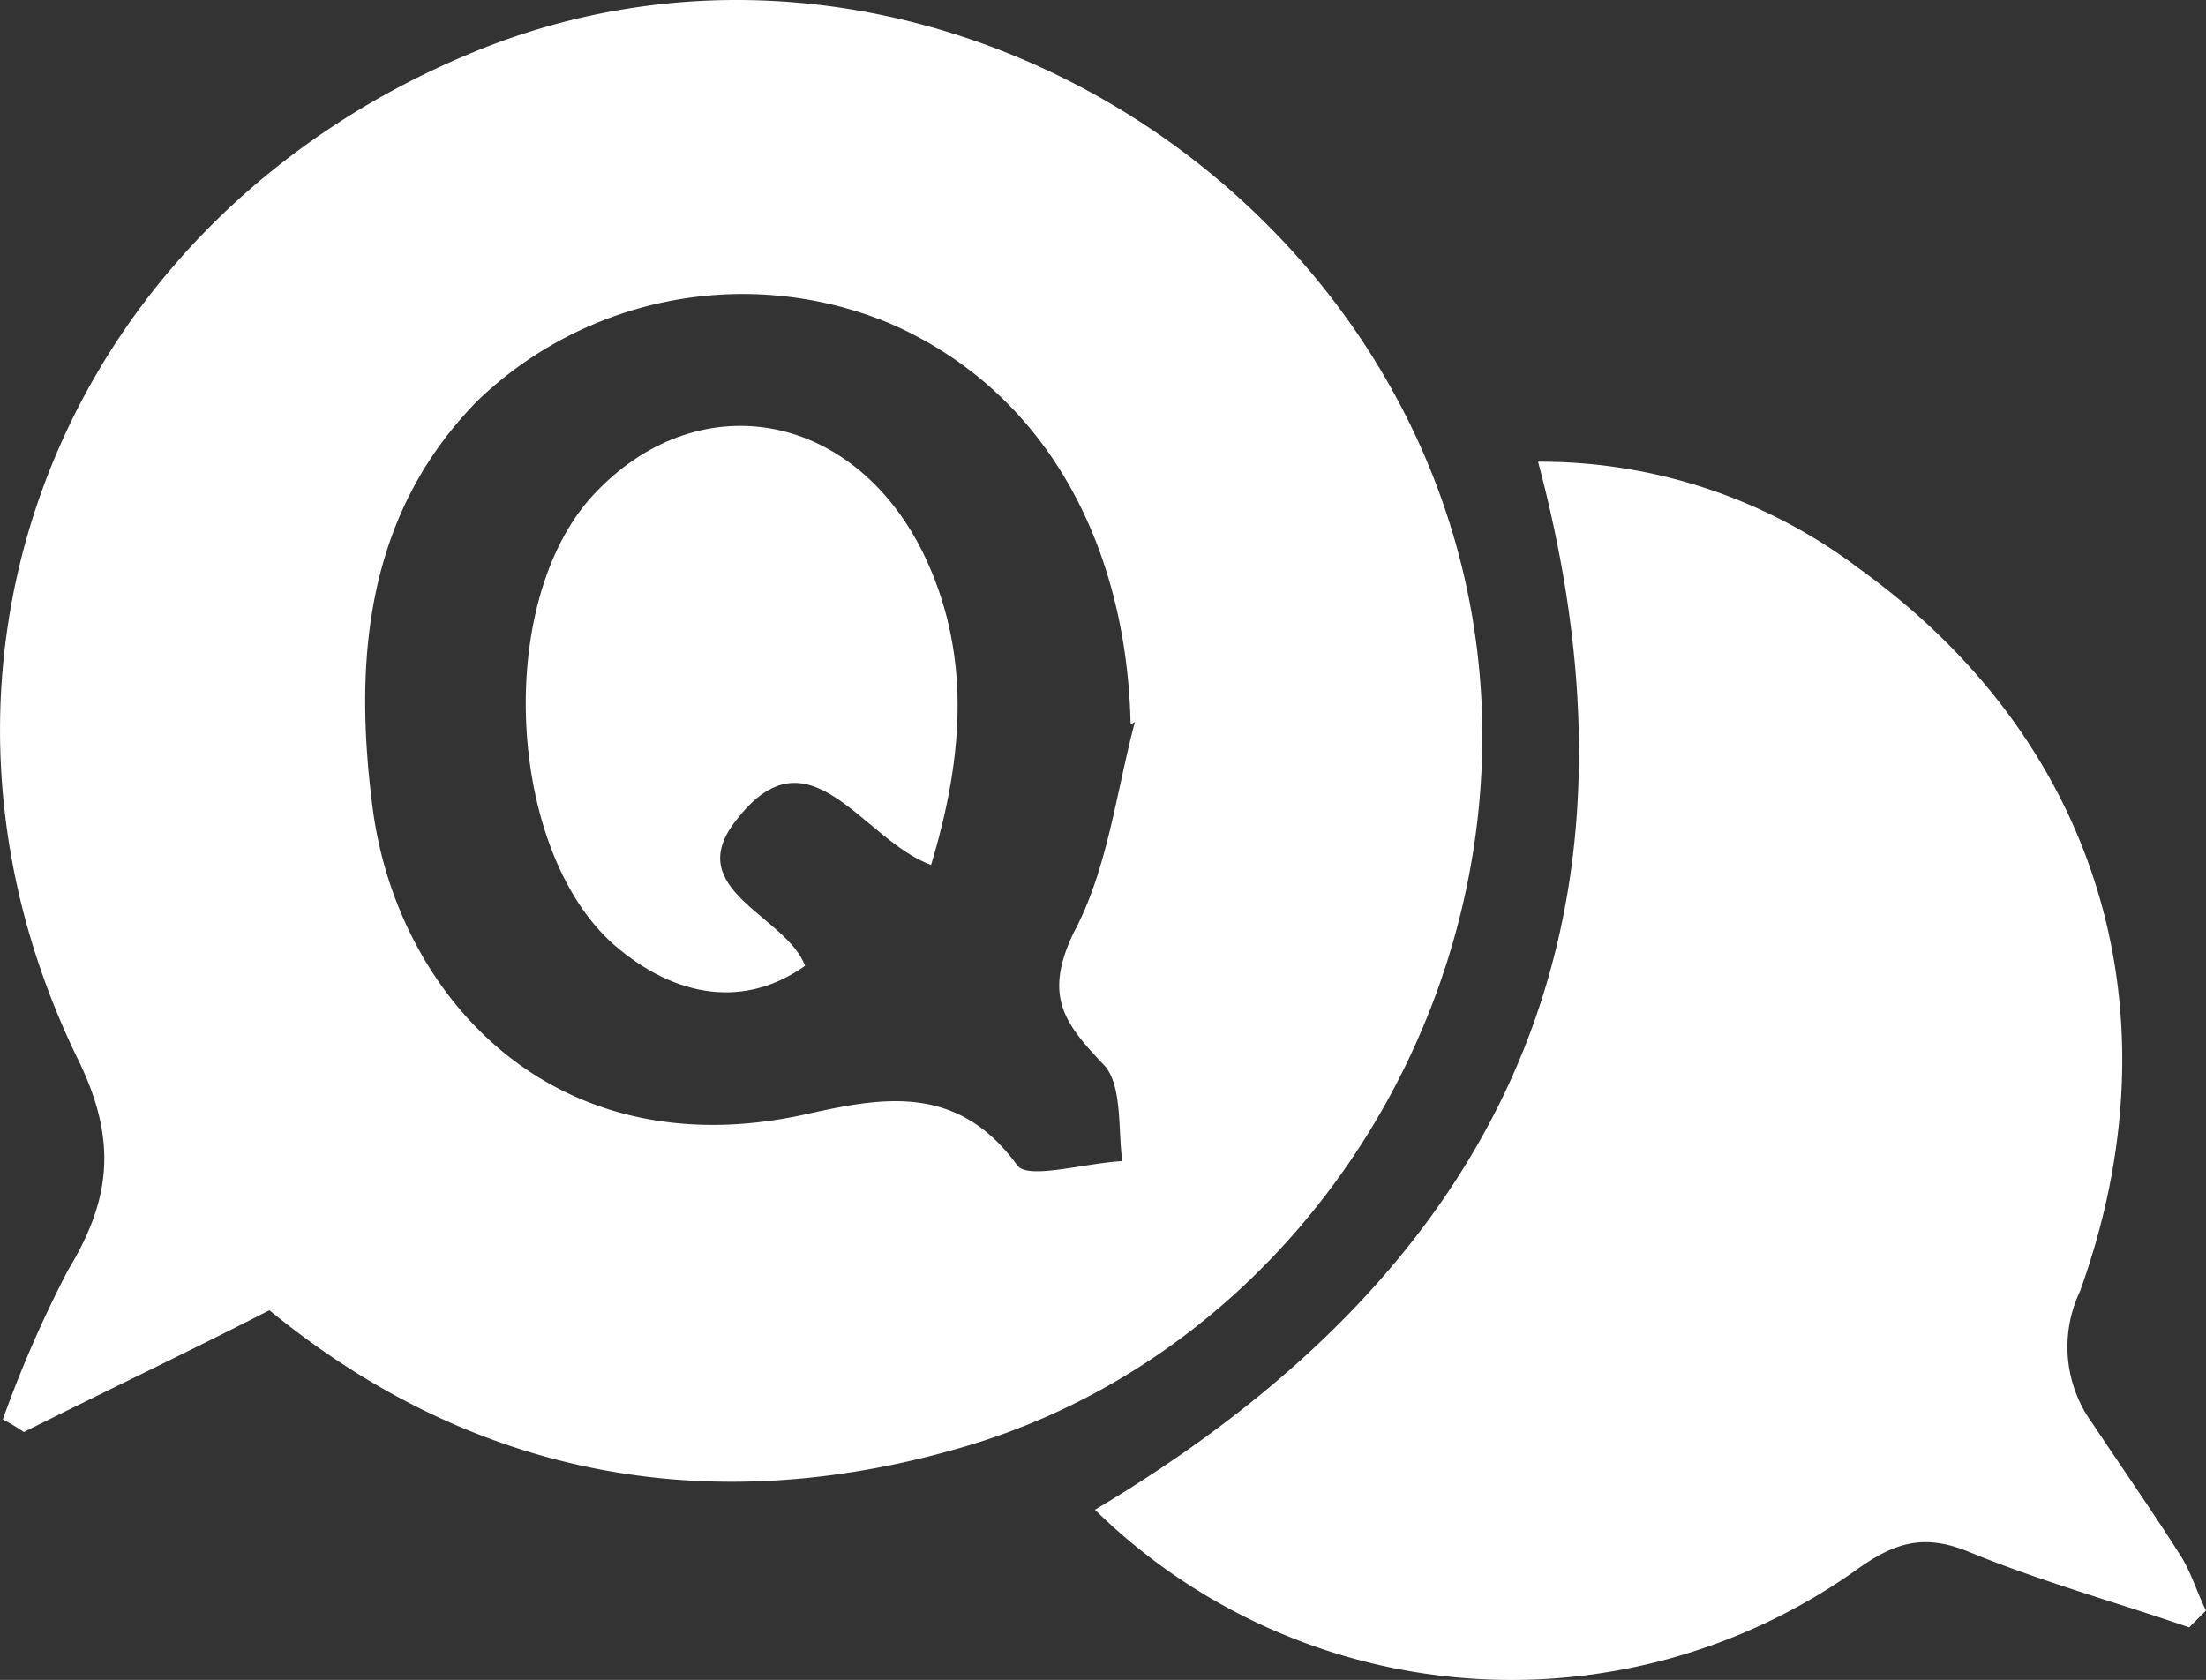
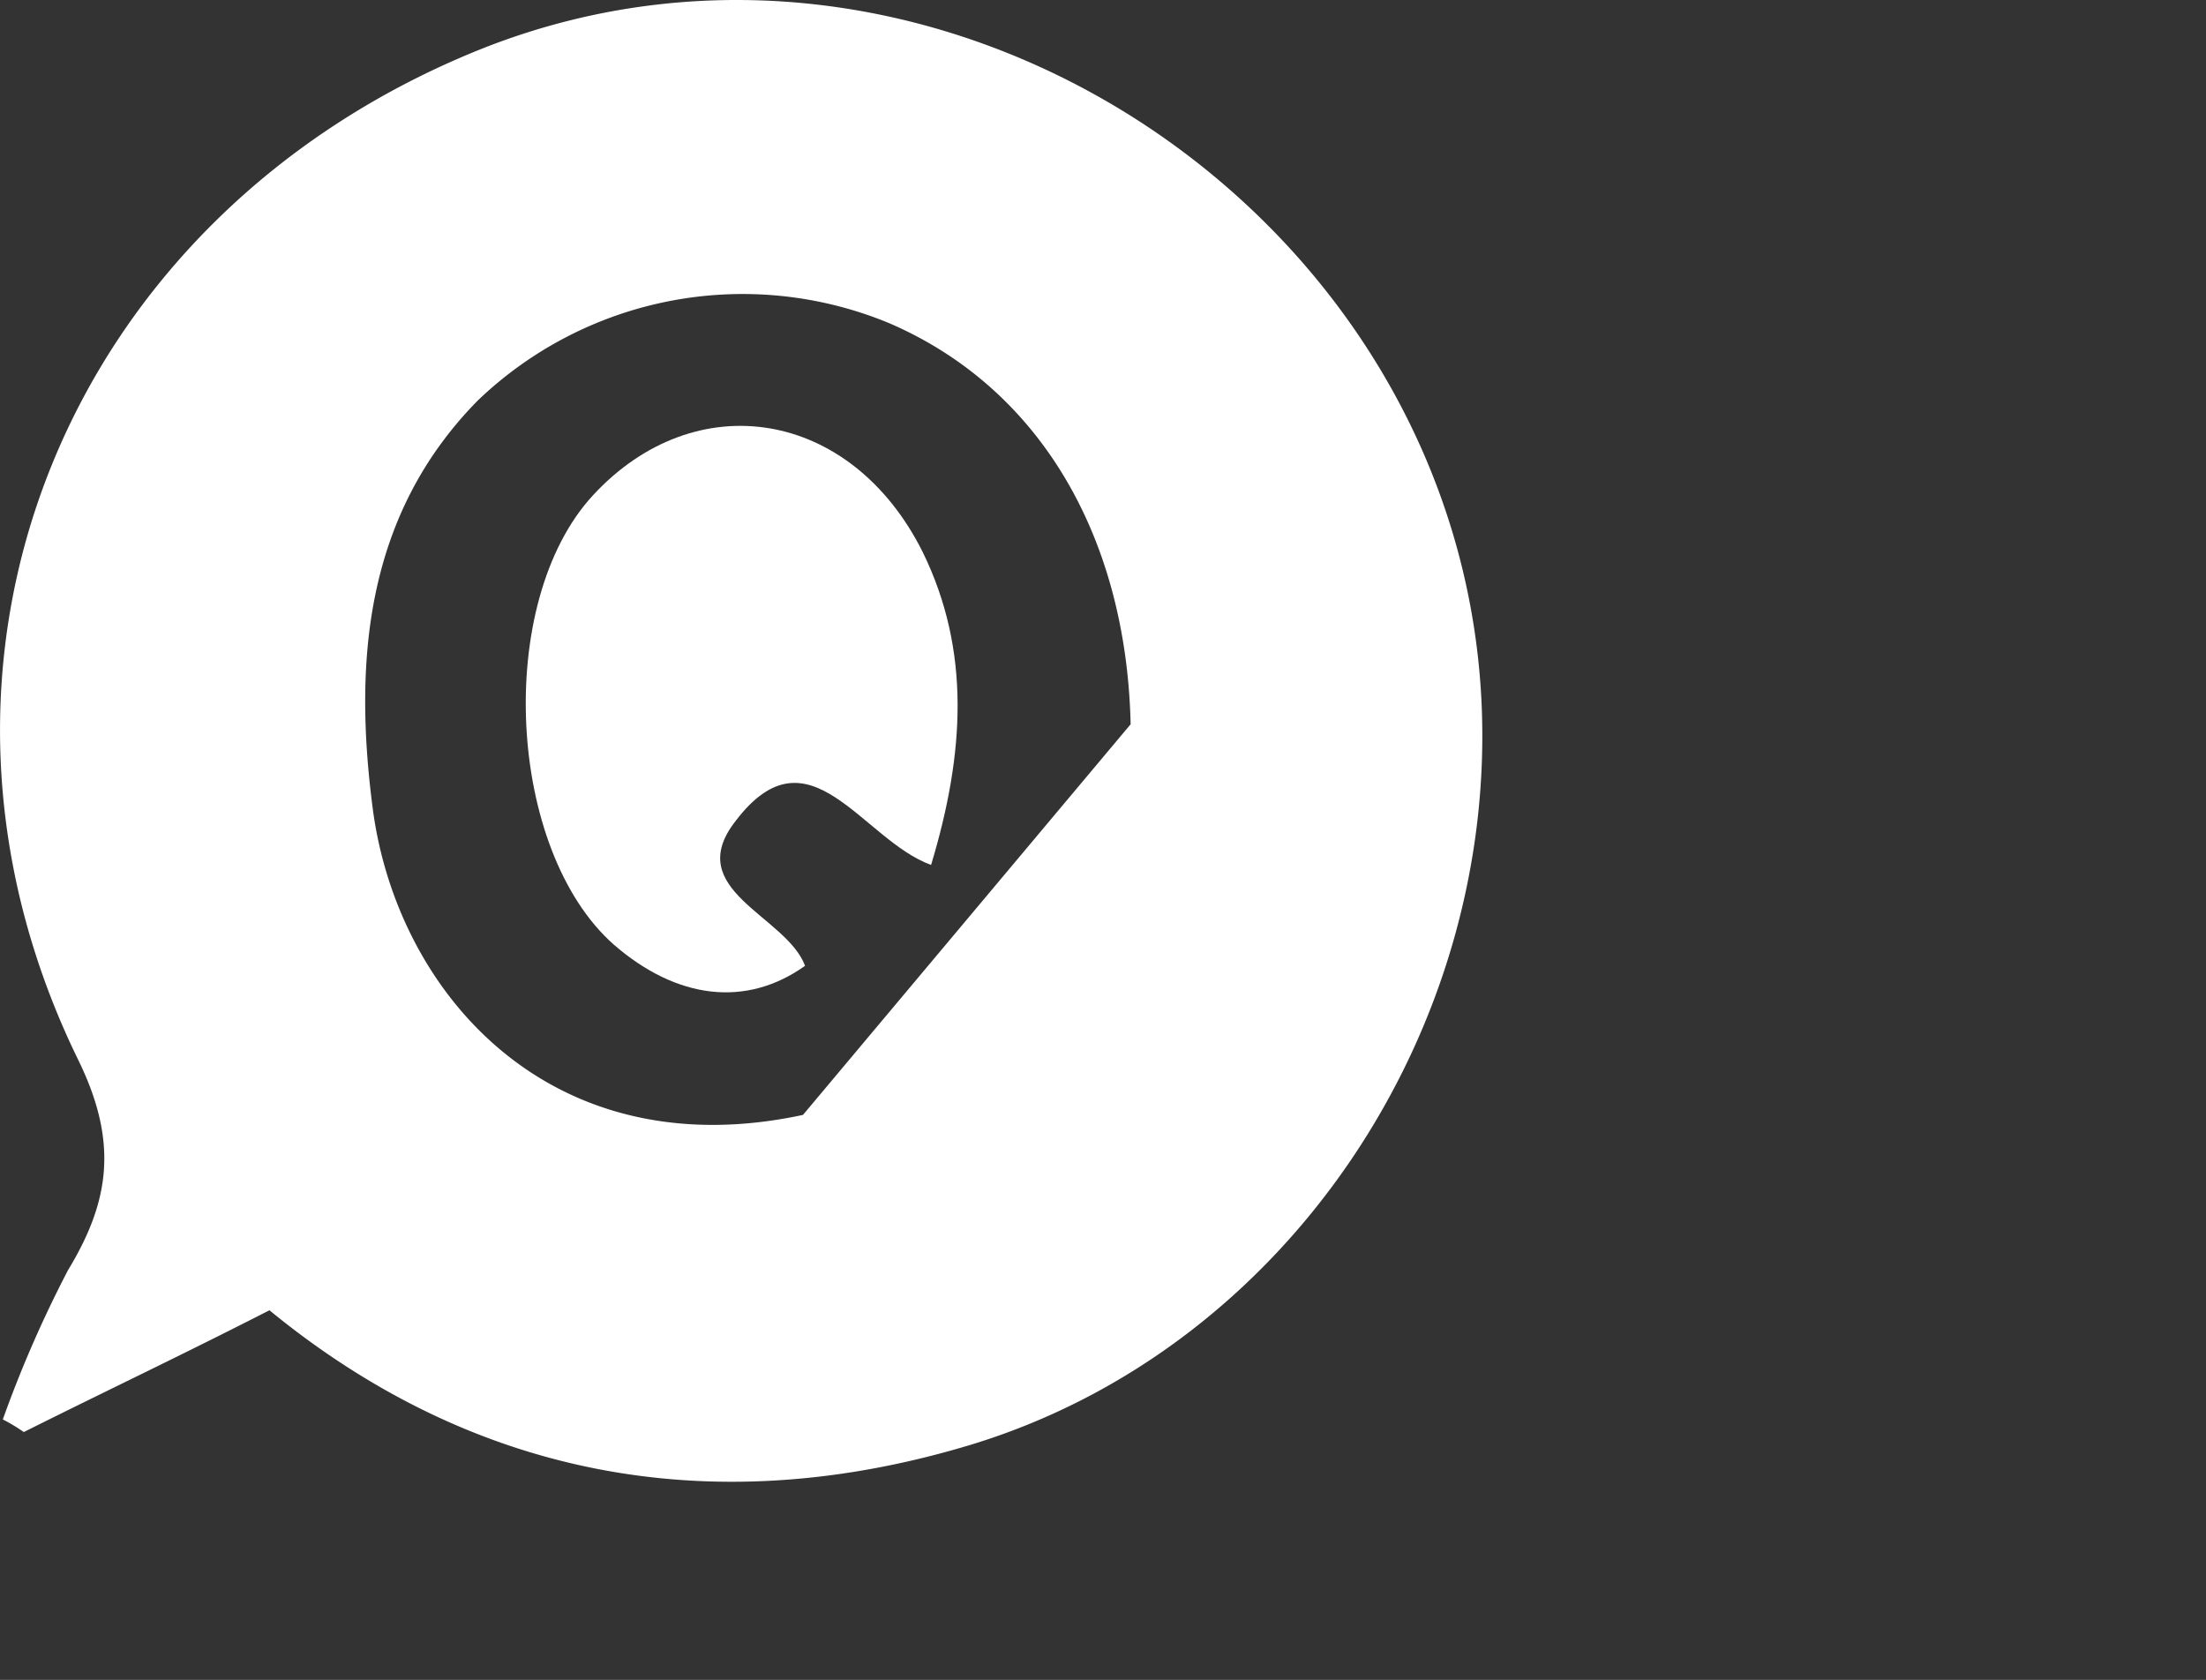
<svg xmlns="http://www.w3.org/2000/svg" width="102.36" height="77.953" viewBox="0 0 102.36 77.953">
  <rect x="0" y="0" width="102.36" height="77.953" fill="#333333" stroke="none" />
  <g id="i-faq" transform="translate(0.031 -0.015)">
-     <path id="パス_23" data-name="パス 23" d="M12.474,60.814c-4,2.047-7.7,3.8-11.4,5.653A8.569,8.569,0,0,0,.1,65.881a54.992,54.992,0,0,1,3.021-6.919c1.949-3.216,2.339-5.945.487-9.746C-5.458,30.7,3.02,9.941,22.414,2.242c21.051-8.284,45.123,7.6,46.292,30.212.78,15.3-8.966,30.114-23.682,34.6-11.6,3.508-22.8,1.754-32.551-6.237ZM52.431,33.623c-.195-8.674-4.191-15.593-11.208-18.614a17.758,17.758,0,0,0-19.1,3.606c-5.165,5.263-5.75,11.987-4.873,18.809C18.321,46,25.436,54.284,37.228,51.75c3.508-.78,7.114-1.559,9.941,2.339.487.682,3.119-.1,4.873-.195-.195-1.462,0-3.411-.78-4.386-1.852-1.949-2.924-3.216-1.462-6.237,1.559-2.924,1.949-6.432,2.826-9.746Z" transform="translate(0 0)" fill="#fff" />
-     <path id="パス_24" data-name="パス 24" d="M102.875,76.089c-3.411-1.169-6.919-2.144-10.233-3.508-2.144-.877-3.508-.39-5.263.877A27.612,27.612,0,0,1,52.1,70.631C70.617,59.618,78.511,43.928,72.663,22a24.5,24.5,0,0,1,14.911,4.97c11.11,7.991,14.911,20.563,10.233,33.525a6.013,6.013,0,0,0,.585,6.14c1.364,2.047,2.729,4,4.093,6.14.487.78.78,1.754,1.169,2.534l-.682.682Z" transform="translate(-1.326 -0.559)" fill="#fff" />
+     <path id="パス_23" data-name="パス 23" d="M12.474,60.814c-4,2.047-7.7,3.8-11.4,5.653A8.569,8.569,0,0,0,.1,65.881a54.992,54.992,0,0,1,3.021-6.919c1.949-3.216,2.339-5.945.487-9.746C-5.458,30.7,3.02,9.941,22.414,2.242c21.051-8.284,45.123,7.6,46.292,30.212.78,15.3-8.966,30.114-23.682,34.6-11.6,3.508-22.8,1.754-32.551-6.237ZM52.431,33.623c-.195-8.674-4.191-15.593-11.208-18.614a17.758,17.758,0,0,0-19.1,3.606c-5.165,5.263-5.75,11.987-4.873,18.809C18.321,46,25.436,54.284,37.228,51.75Z" transform="translate(0 0)" fill="#fff" />
    <path id="パス_25" data-name="パス 25" d="M37.962,45.346c-2.729,1.949-5.945,1.559-8.869-.975-4.97-4.386-5.555-15.886-.975-20.856,4.775-5.165,11.987-4,15.3,2.631,2.242,4.58,1.949,9.356.39,14.521-3.216-1.169-5.653-6.53-9.064-2.047-2.534,3.216,2.339,4.386,3.216,6.725Z" transform="translate(-0.636 -0.516)" fill="#fff" />
  </g>
</svg>